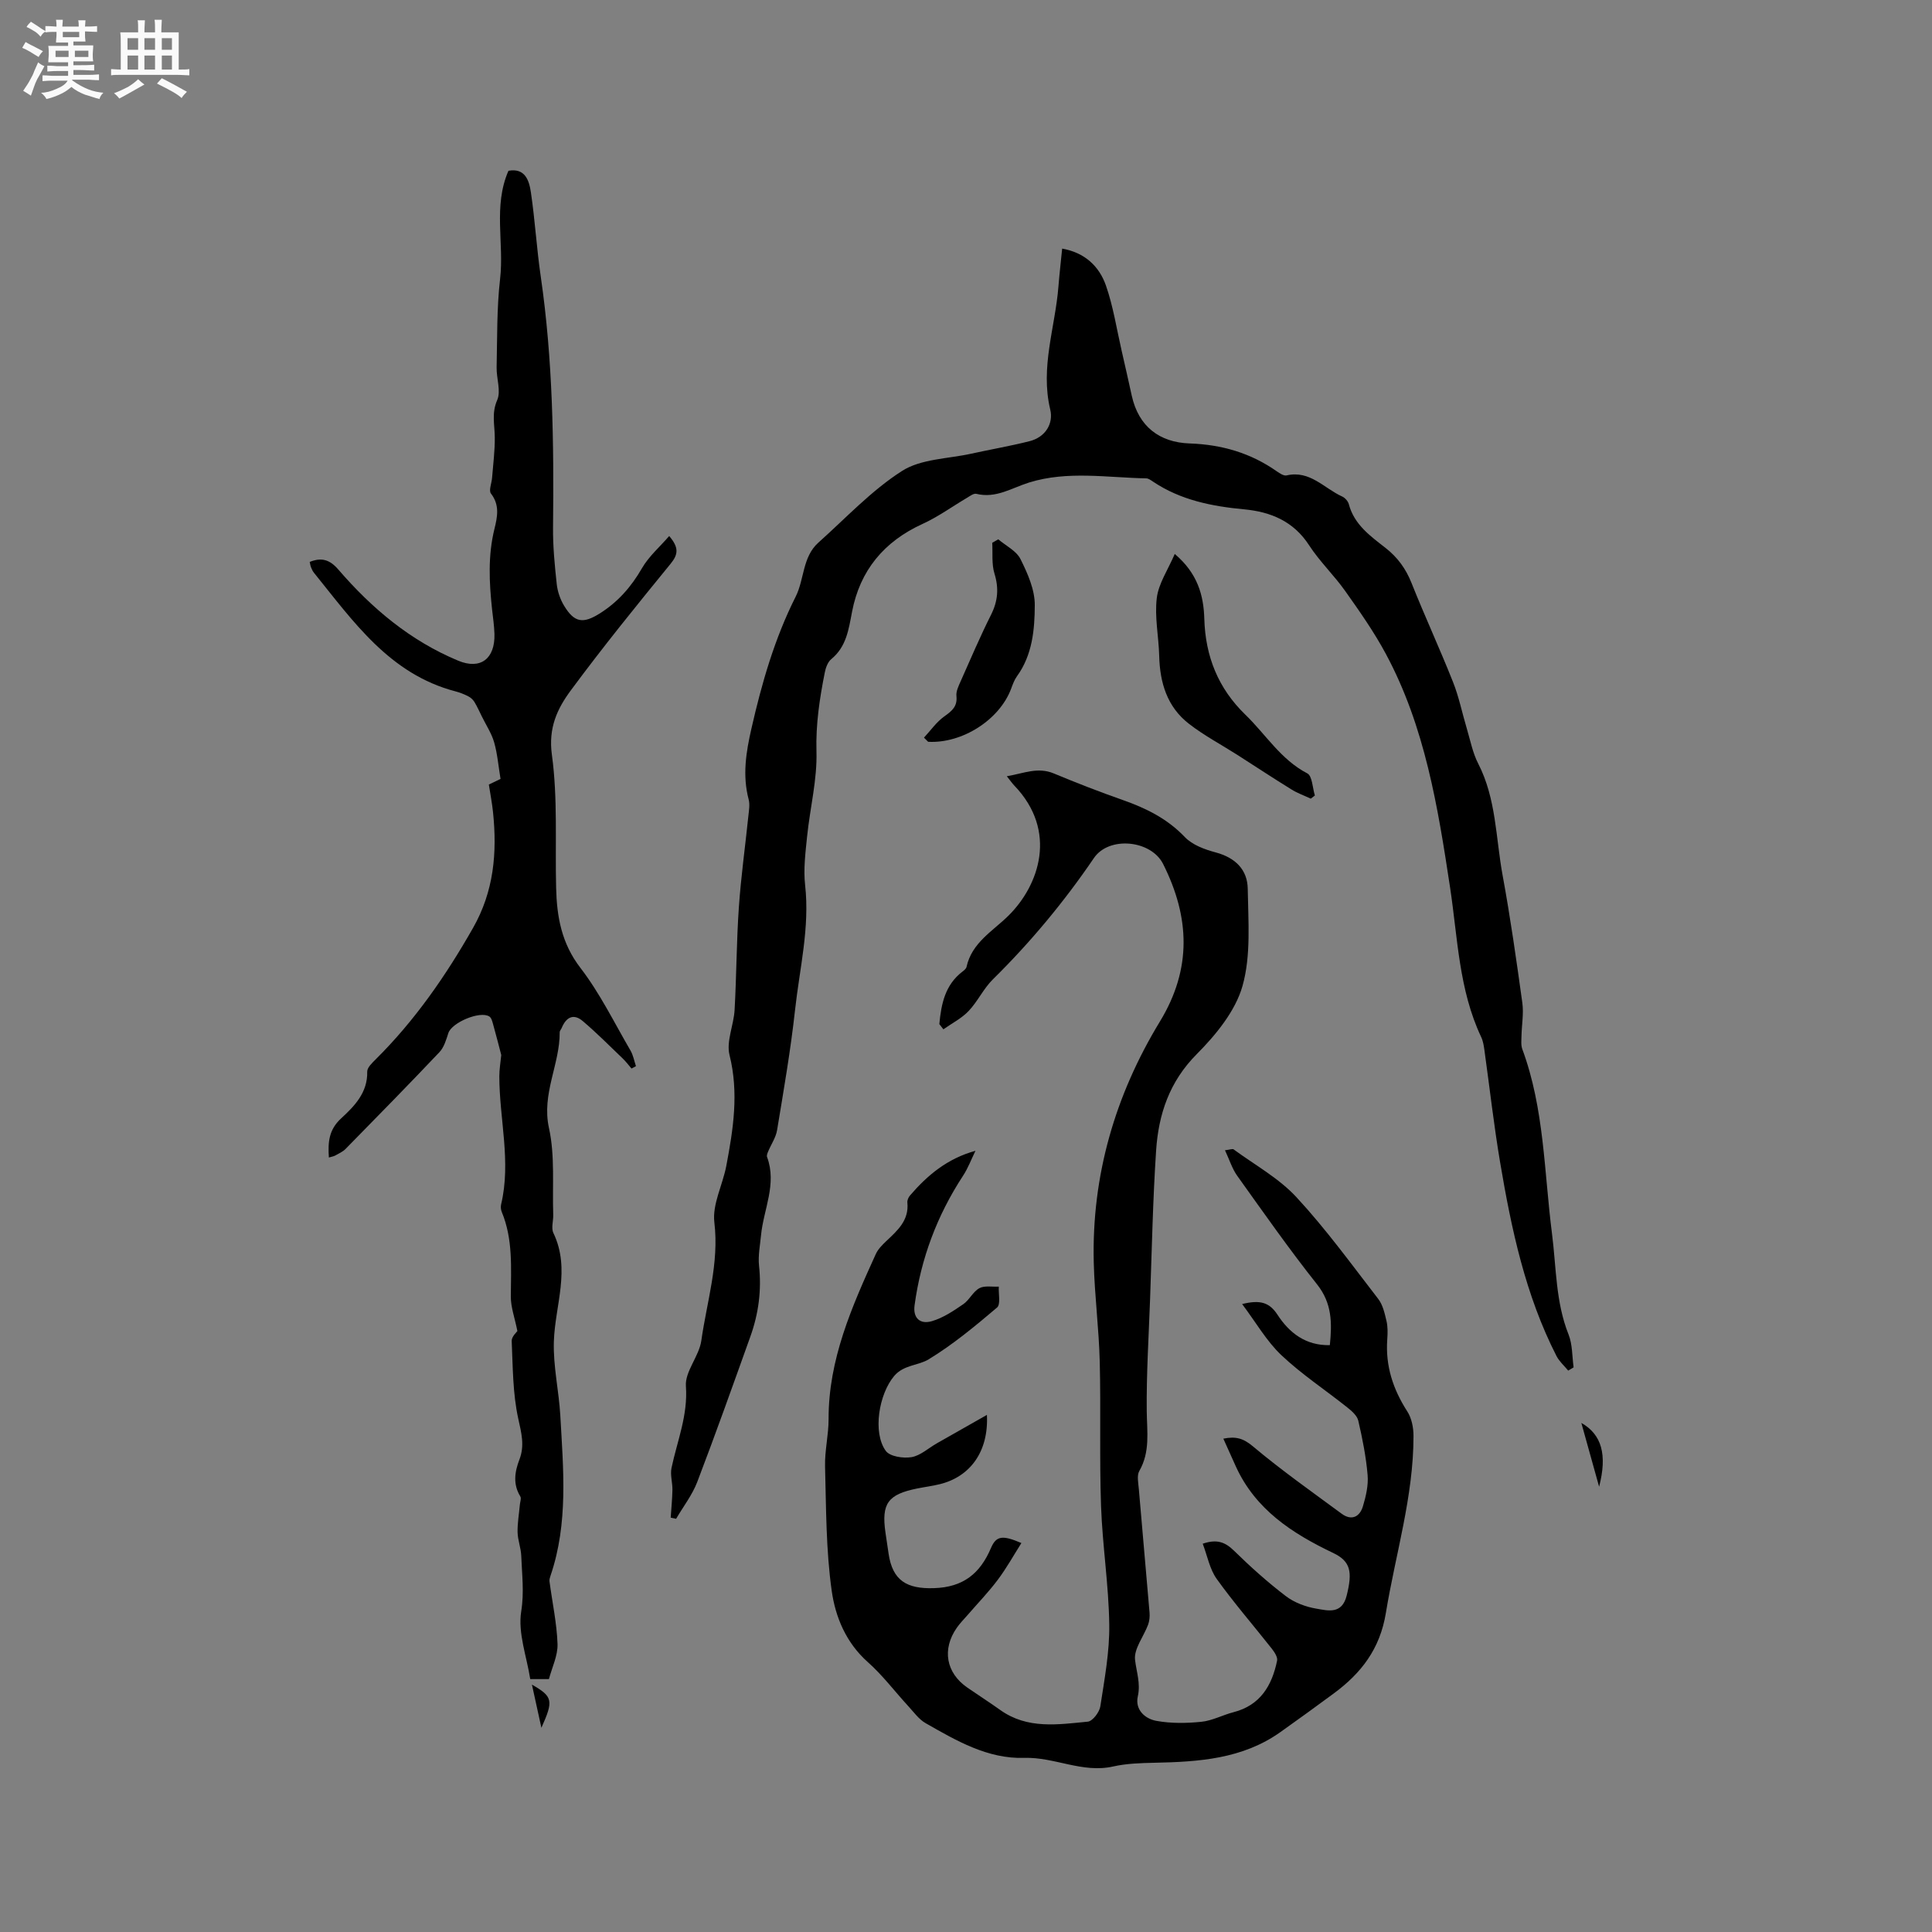
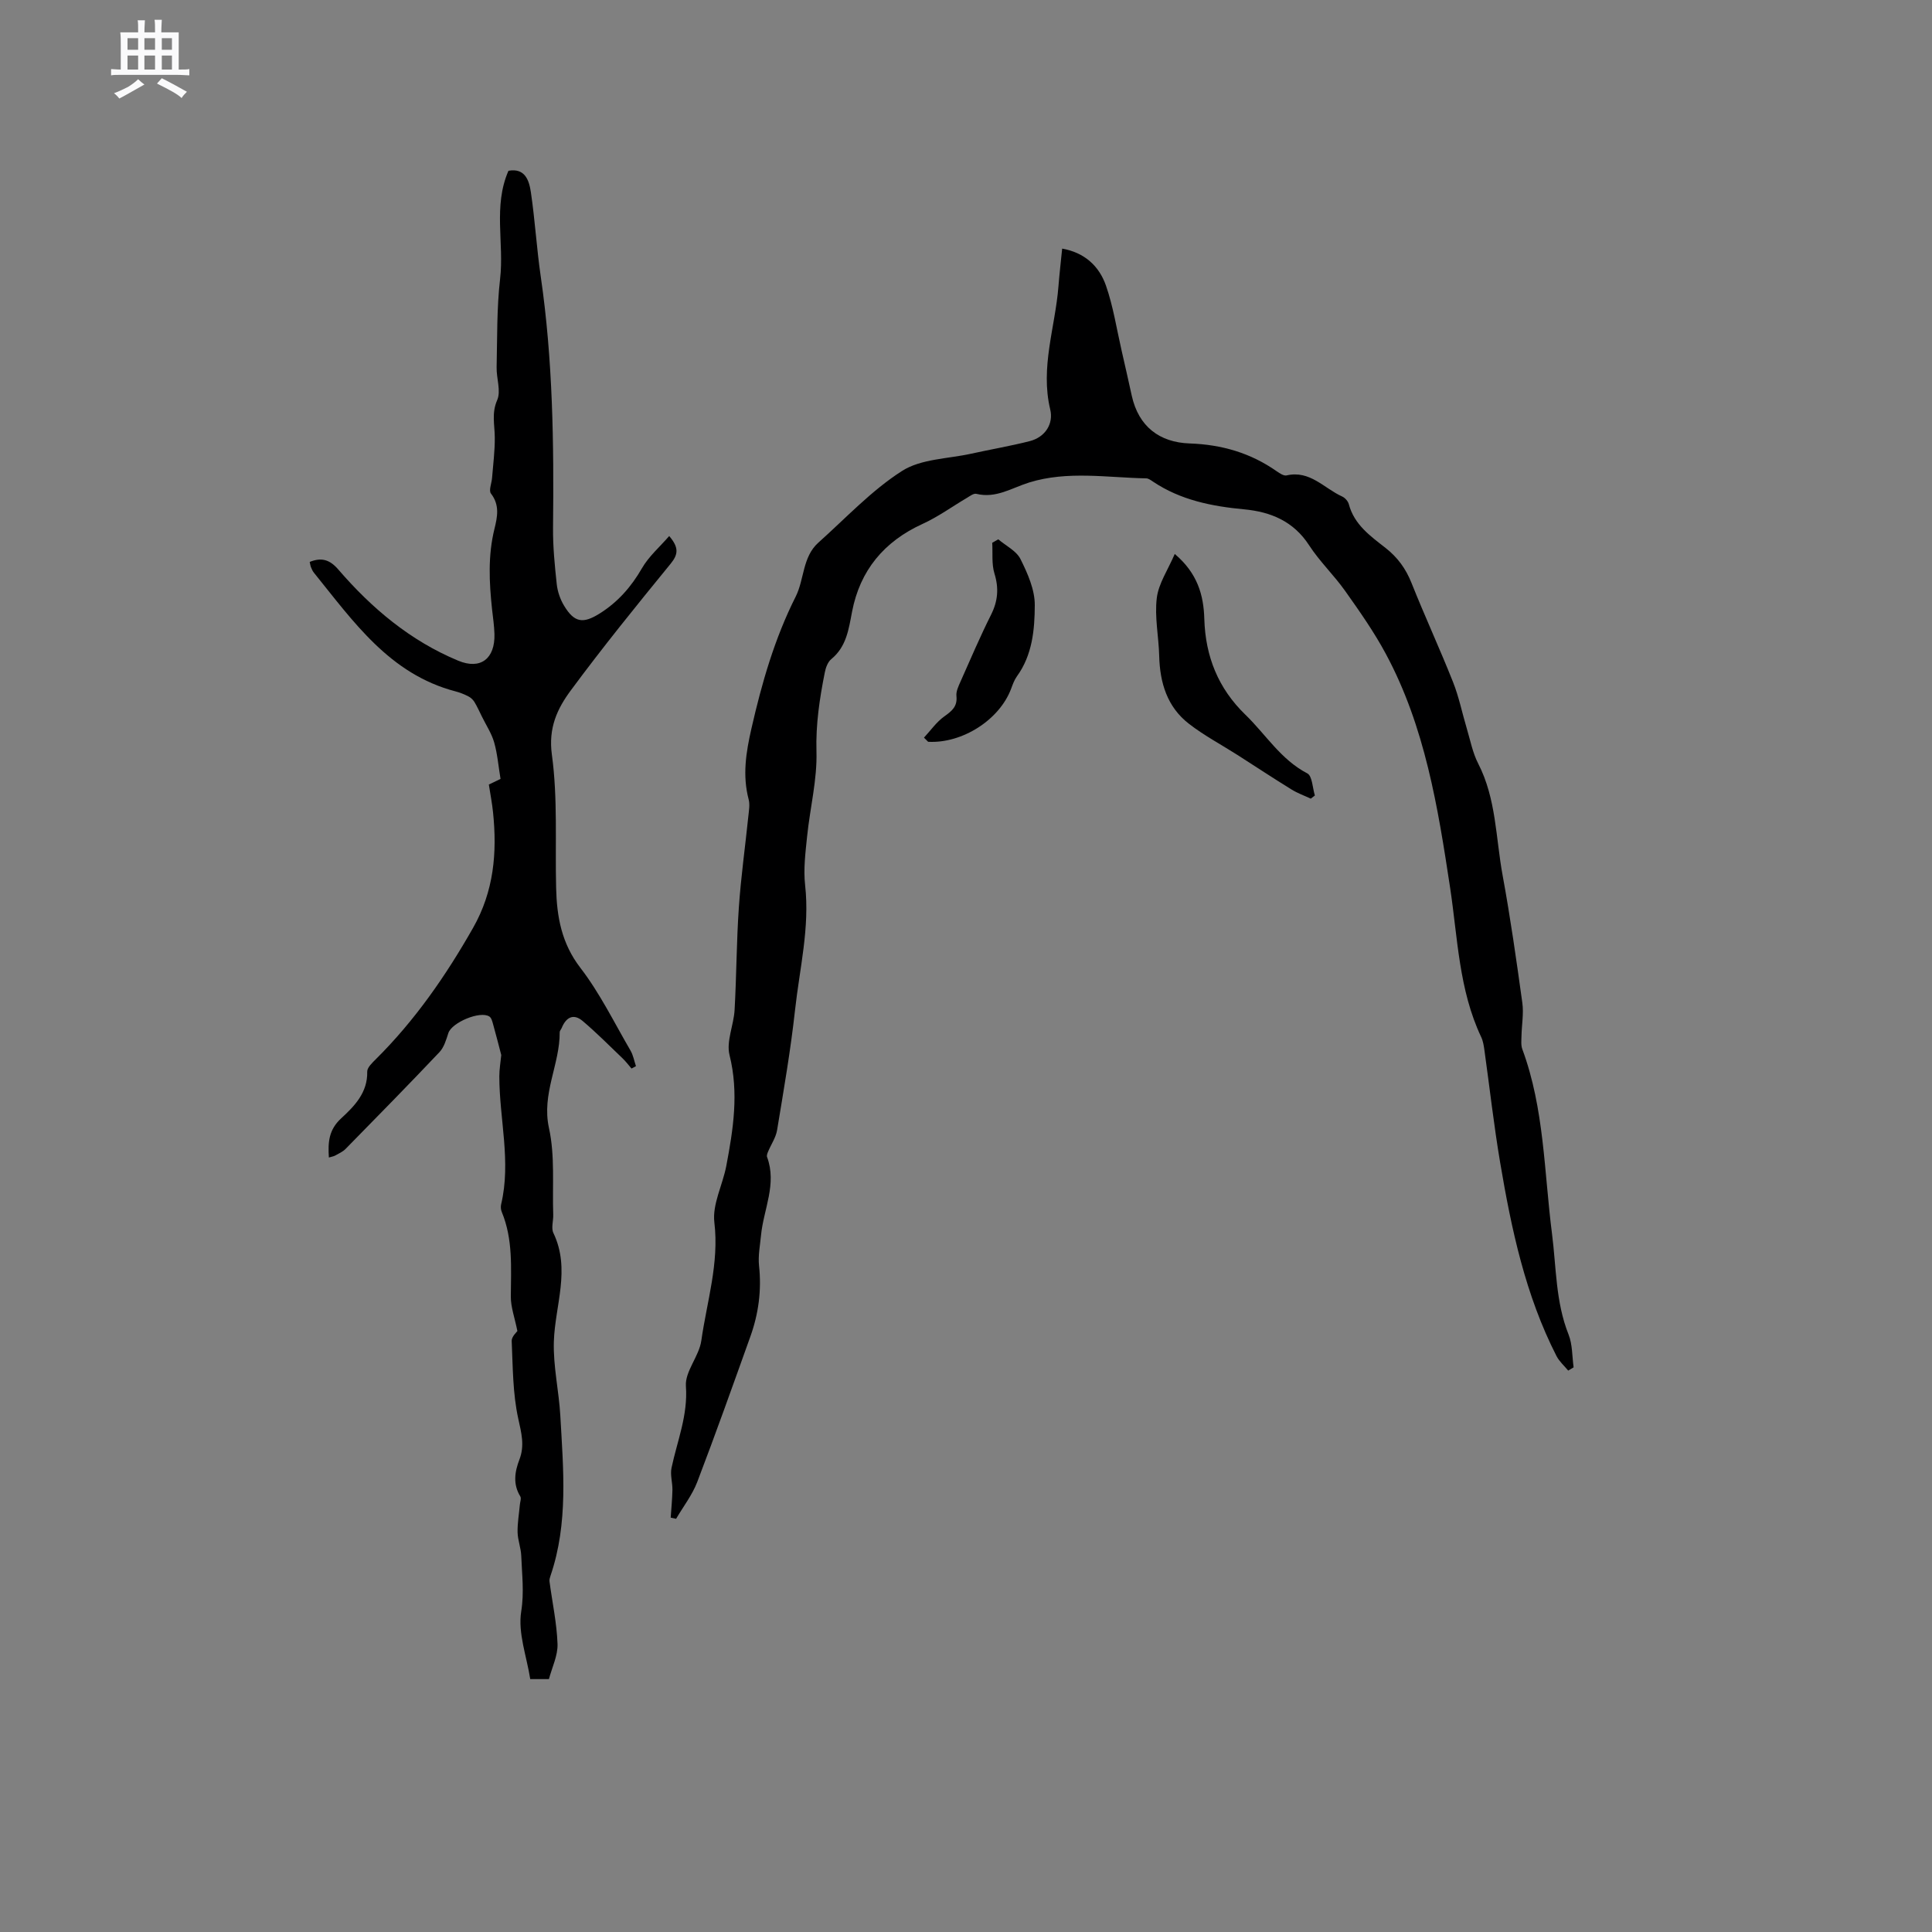
<svg xmlns="http://www.w3.org/2000/svg" enable-background="new 0 0 400 400" viewBox="0 0 400 400">
  <rect x="0" y="0" width="400" height="400" fill="#808080" stroke="none" />
-   <path d="m6.8 9.5c.6.3 1.3.7 2.1 1.1-.4.4-.7.8-.9 1.2-.7-.4-1.3-.8-1.8-1.1s-1.1-.6-1.6-.8c.2-.4.5-.8.7-1.2.4.2.8.5 1.5.8zm.9 6.9c-.3.6-.5 1.1-.7 1.7s-.4 1.1-.6 1.7c-.6-.4-1.1-.7-1.6-1 .7-1 1.2-1.8 1.5-2.4.3-.5.6-1.1.8-1.7.3-.6.5-1.2.8-1.8.3.3.8.6 1.3.8-.7 1.3-1.2 2.2-1.5 2.7zm.1-11c.4.3 1 .7 1.7 1.1-.5.2-.8.6-1.1 1.1-.5-.6-1-1-1.4-1.2s-.9-.6-1.5-.8c.2-.4.5-.7.9-1.1.5.3.9.6 1.4.9zm10.5 13.1c1 .4 2 .6 3.1.7-.4.4-.7.8-.8 1.3-.9-.2-1.9-.6-3-.9-1-.4-2-.9-2.8-1.6-.5.4-1.1.9-1.9 1.3s-1.9.9-3.3 1.2c-.1-.3-.5-.8-1.1-1.3 1 0 2.1-.3 3.2-.8 1.2-.5 1.9-1 2.3-1.7h-3.2c-.4 0-1 0-2 .1v-1.2c1 0 1.7.1 2 .1h3.3v-1h-2.3c-.2 0-.9 0-2 .1v-1.2c1.2 0 1.9.1 2 .1h2.3v-.8h-4.1c0-.7.1-1.2.1-1.6 0-.5 0-1.1-.1-1.8h4.1v-.7h-2.5c0-.6.1-1.1.1-1.6v-.6h-.5c-.4 0-1 0-1.8.1v-1.3c1.2 0 1.9.1 2.1.1h.2c0-.3 0-.8-.1-1.4h1.4c0 .6-.1 1-.1 1.4h3.4c0-.4 0-.8-.1-1.3h1.5c0 .4-.1.9-.1 1.3.7 0 1.5 0 2.5-.1v1.2c-1 0-1.8-.1-2.5-.1v.6c0 .3 0 .8.1 1.5h-2.5v.8h4.1c0 .7-.1 1.3-.1 1.8s0 1 .1 1.5h-4.1v.8h1.4c.8 0 1.8 0 2.9-.1v1.2c-1 0-1.9-.1-2.8-.1h-1.5v1h3.2c.3 0 1 0 2.1-.1v1.2c-1.1 0-1.8-.1-2.1-.1h-3.4l-.1.1c1.4 1 2.4 1.5 3.4 1.9zm-4.1-6.7v-1.3h-2.7v1.3zm2.2-4.1v-1.1h-3.4v1.1zm1.9 4.1v-1.3h-2.8v1.3z" fill="#fafafb" />
  <path d="m37 6.7v2.3 5.4c1 0 1.8 0 2.2-.1v1.3c-.6 0-1.5-.1-2.5-.1h-11.9c-.7 0-1.3 0-1.8.1v-1.3c.5 0 1.1.1 2 .1v-5.2c0-1 0-1.8-.1-2.5h3.7c0-1.3 0-2.1-.1-2.5h1.5c0 .4-.1 1.3-.1 2.5h2.2c0-1.2 0-2.1-.1-2.6h1.5c0 .4-.1 1.3-.1 2.6zm-12.3 13.7c-.3-.4-.7-.8-1.1-1.1 1.1-.4 2.1-.9 2.9-1.3.8-.5 1.5-1 2.1-1.6.4.4.9.8 1.3 1.1-2.5 1.4-4.2 2.4-5.2 2.9zm3.9-10.1v-2.4h-2.2v2.4zm0 4.1v-2.9h-2.2v2.9zm3.5-4.1v-2.4h-2.2v2.4zm0 4.1v-2.9h-2.2v2.9zm.4 2.9 1-1.1c.6.3 1.4.7 2.5 1.3s2 1.1 2.7 1.5c-.4.4-.8.8-1.1 1.3-.8-.8-2.5-1.7-5.1-3zm3.1-7v-2.4h-2.1v2.4zm0 4.1v-2.9h-2.1v2.9z" fill="#fafafb" />
  <g fill="#000001">
-     <path d="m194.48 212.03c.39-4.15 1.17-8.12 4.81-10.89.33-.25.74-.59.82-.95 1.09-5.02 5.42-7.39 8.68-10.61 6.34-6.26 10.28-17.51 1.21-26.94-.43-.45-.79-.97-1.55-1.93 3.49-.58 6.39-1.97 9.72-.58 4.69 1.95 9.43 3.8 14.22 5.48 4.85 1.7 9.26 3.86 12.91 7.69 1.56 1.64 4.13 2.58 6.42 3.19 4.02 1.08 6.55 3.55 6.61 7.51.1 6.74.7 13.81-1.08 20.12-1.47 5.21-5.5 10.12-9.46 14.11-5.68 5.7-7.93 12.46-8.43 19.97-.68 10.26-.88 20.54-1.25 30.82-.28 7.72-.77 15.45-.69 23.17.05 4.25.74 8.39-1.54 12.36-.54.95-.2 2.47-.1 3.71.72 8.54 1.5 17.07 2.22 25.61.07.83-.02 1.74-.3 2.51-.92 2.46-2.97 5-2.7 7.28.29 2.52 1.18 4.84.57 7.57-.61 2.74 1.48 4.62 3.81 5.05 3.03.56 6.25.51 9.34.2 2.27-.23 4.42-1.41 6.67-1.99 5.56-1.43 7.96-5.53 9.02-10.67.15-.74-.57-1.8-1.13-2.52-3.79-4.81-7.82-9.44-11.38-14.41-1.46-2.04-1.93-4.78-2.89-7.28 2.94-1.01 4.66-.33 6.47 1.44 3.4 3.33 6.96 6.53 10.74 9.41 1.77 1.35 4.13 2.23 6.35 2.6 2.4.41 5.28 1.21 6.25-2.73 1.21-4.87.85-7.06-2.79-8.8-8.49-4.05-16.11-8.99-20.18-17.96-.82-1.82-1.64-3.64-2.57-5.71 2.58-.52 4.13-.08 6.11 1.58 5.89 4.95 12.2 9.4 18.4 13.97 2.05 1.5 3.73.64 4.39-1.55.62-2.07 1.15-4.34.97-6.46-.32-3.78-1.07-7.55-1.93-11.26-.24-1.04-1.35-2.01-2.27-2.74-4.55-3.63-9.46-6.86-13.67-10.84-3.06-2.9-5.23-6.74-8.11-10.57 3.71-.91 5.64-.37 7.32 2.21 2.45 3.76 5.84 6.41 10.84 6.3.46-4.55.48-8.66-2.65-12.59-5.78-7.28-11.12-14.92-16.53-22.48-1.05-1.47-1.6-3.3-2.53-5.28 1.03-.12 1.56-.35 1.79-.18 4.4 3.23 9.37 5.96 13.01 9.9 6.11 6.6 11.42 13.93 16.93 21.06.95 1.23 1.33 2.97 1.7 4.53.29 1.21.26 2.54.17 3.8-.41 5.5 1.18 10.36 4.15 14.97.9 1.39 1.28 3.35 1.28 5.06.01 12.51-3.72 24.45-5.72 36.65-1.22 7.47-5.11 12.48-10.79 16.67-3.66 2.7-7.35 5.38-11.06 8.01-7.85 5.57-16.91 6.15-26.08 6.34-2.85.06-5.76.15-8.53.77-6.36 1.44-12.15-1.98-18.4-1.78-7.6.24-14.06-3.56-20.42-7.18-1.41-.8-2.46-2.29-3.6-3.53-2.8-3.04-5.31-6.4-8.39-9.13-4.5-4-6.7-9.33-7.46-14.73-1.2-8.49-1.15-17.16-1.38-25.76-.09-3.26.74-6.55.73-9.82-.03-12.35 4.82-23.26 9.77-34.15.46-1.02 1.34-1.9 2.17-2.69 2.33-2.2 4.74-4.3 4.37-7.99-.05-.47.22-1.08.54-1.45 3.6-4.19 7.73-7.66 13.56-9.26-.85 1.73-1.53 3.58-2.58 5.18-5.37 8.2-8.72 17.14-10.03 26.83-.35 2.57 1.1 4 3.6 3.26 2.31-.68 4.45-2.11 6.47-3.5 1.28-.87 2.02-2.6 3.34-3.32 1.08-.59 2.67-.25 4.03-.33-.09 1.48.42 3.67-.36 4.33-4.52 3.83-9.13 7.67-14.17 10.73-2.15 1.31-5.15 1.11-7.12 3.43-3.17 3.73-4.52 11.73-1.74 15.53.85 1.16 3.6 1.57 5.3 1.29 1.85-.31 3.49-1.85 5.22-2.84 3.35-1.91 6.71-3.81 10.41-5.91.38 7.56-3.43 12.8-9.78 14.35-1.54.38-3.12.57-4.68.89-6.04 1.22-7.4 3.11-6.55 9.08.21 1.47.44 2.93.65 4.4.82 5.59 3.77 7.33 9.4 7.15 6.08-.19 9.55-3.04 11.8-8.31 1.09-2.56 2.41-2.7 6.3-1.03-1.64 2.59-3.1 5.23-4.9 7.62-1.9 2.54-4.12 4.83-6.2 7.24-.76.88-1.6 1.71-2.26 2.66-3.12 4.46-2.26 9.35 2.17 12.41 2.27 1.57 4.59 3.05 6.83 4.65 5.61 4 11.93 3 18.11 2.4.99-.1 2.4-1.95 2.59-3.16.86-5.61 1.93-11.29 1.85-16.93-.11-8.19-1.41-16.36-1.7-24.55-.35-9.95-.02-19.93-.27-29.89-.17-6.86-1.07-13.7-1.24-20.56-.44-17.97 4.43-34.63 13.7-49.87 6.66-10.95 6.18-21.62.66-32.61-2.49-4.96-11.19-5.83-14.32-1.24-6.17 9.07-13.12 17.43-20.93 25.13-1.94 1.91-3.13 4.56-5.01 6.54-1.46 1.54-3.47 2.55-5.23 3.8-.26-.36-.55-.72-.84-1.08z" />
    <path d="m138.86 314.21c.13-1.92.32-3.84.36-5.76.02-1.51-.49-3.1-.19-4.53 1.18-5.6 3.42-10.88 2.98-16.94-.22-3.03 2.73-6.17 3.19-9.41 1.15-8.11 3.72-16 2.7-24.49-.45-3.74 1.72-7.75 2.47-11.68 1.44-7.6 2.63-15.14.67-22.96-.71-2.85.88-6.21 1.05-9.35.4-7.06.39-14.14.88-21.19.43-6.33 1.32-12.62 1.97-18.94.12-1.15.34-2.38.06-3.45-1.31-4.98-.55-9.75.58-14.69 2.15-9.43 4.78-18.6 9.16-27.3 1.8-3.58 1.38-8.21 4.7-11.18 5.68-5.07 10.97-10.78 17.31-14.83 3.94-2.52 9.5-2.51 14.34-3.58 4.02-.89 8.09-1.58 12.08-2.59 3.29-.84 4.97-3.65 4.27-6.55-2.1-8.76 1.03-17.02 1.7-25.5.2-2.52.49-5.03.77-7.82 4.67.83 7.66 3.64 9.06 7.64 1.52 4.36 2.22 9 3.26 13.53.71 3.09 1.41 6.19 2.09 9.29 1.42 6.41 5.77 9.66 11.96 9.88 6.68.23 12.66 1.97 18.09 5.79.59.41 1.43.96 2 .83 4.84-1.13 7.77 2.68 11.5 4.36.6.27 1.23.98 1.39 1.6 1.12 4.24 4.46 6.59 7.61 9.06 2.49 1.95 4.19 4.29 5.37 7.25 2.74 6.88 5.86 13.62 8.59 20.5 1.24 3.12 1.9 6.46 2.87 9.69.72 2.42 1.2 4.97 2.34 7.19 3.75 7.29 3.63 15.39 5.06 23.15 1.61 8.75 2.86 17.57 4.08 26.38.31 2.22-.12 4.54-.17 6.82-.02.93-.14 1.95.17 2.79 4.56 12.32 4.5 25.38 6.14 38.16.9 7 .74 14.16 3.43 20.91.83 2.08.73 4.52 1.05 6.8-.37.23-.75.45-1.12.68-.82-1-1.84-1.89-2.42-3.01-6.44-12.61-9.34-26.27-11.67-40.07-1.3-7.7-2.17-15.48-3.25-23.22-.13-.94-.28-1.93-.68-2.77-4.63-9.8-4.85-20.47-6.43-30.91-2.52-16.63-5.19-33.31-13.3-48.4-2.44-4.55-5.44-8.82-8.43-13.04-2.32-3.28-5.3-6.11-7.48-9.48-3.21-4.95-7.93-6.89-13.36-7.41-6.73-.63-13.19-1.9-18.92-5.73-.44-.29-.94-.68-1.41-.69-8.1-.15-16.29-1.61-24.24.85-3.61 1.12-6.88 3.36-10.96 2.35-.54-.13-1.31.46-1.91.82-3.07 1.81-5.99 3.94-9.21 5.41-7.99 3.64-12.96 9.64-14.6 18.18-.71 3.69-1.17 7.25-4.32 9.83-.72.59-1.14 1.79-1.33 2.77-1.07 5.38-1.88 10.71-1.72 16.32.17 5.85-1.34 11.73-1.94 17.62-.34 3.34-.78 6.76-.41 10.06.99 8.8-1.15 17.3-2.09 25.9-.91 8.31-2.35 16.57-3.71 24.82-.25 1.54-1.24 2.96-1.86 4.45-.15.35-.33.81-.22 1.12 2.09 5.61-.73 10.83-1.25 16.22-.2 2.1-.63 4.23-.41 6.29.55 5.07-.1 9.94-1.8 14.68-3.6 10.05-7.18 20.12-10.99 30.09-1.04 2.71-2.9 5.1-4.38 7.63-.35-.08-.74-.16-1.12-.24z" />
    <path d="m107.12 275.58c-.55-2.76-1.37-4.94-1.36-7.12.03-5.94.48-11.87-1.88-17.55-.19-.46-.24-1.07-.13-1.55 2.11-8.88-.37-17.69-.37-26.53 0-1.43.25-2.87.4-4.4-.52-1.97-1.07-4.18-1.69-6.37-.16-.57-.34-1.32-.77-1.6-1.92-1.25-7.79 1.25-8.49 3.42-.45 1.39-.9 2.96-1.86 3.97-6.39 6.75-12.91 13.38-19.42 20.02-.58.59-1.4.95-2.13 1.36-.34.19-.76.25-1.33.42-.21-3.18-.02-5.75 2.55-8.11 2.72-2.51 5.5-5.32 5.39-9.67-.02-.83 1.01-1.8 1.74-2.53 8.11-8.04 14.52-17.29 20.16-27.21 4.33-7.6 5.01-15.57 4.15-23.93-.19-1.88-.56-3.75-.87-5.77 1-.48 1.93-.92 2.42-1.16-.44-2.64-.64-5.18-1.32-7.57-.53-1.86-1.66-3.55-2.52-5.31-.51-1.03-.98-2.08-1.57-3.06-.29-.47-.76-.91-1.26-1.16-.84-.43-1.74-.79-2.66-1.03-13.64-3.57-21.14-14.47-29.31-24.57-.26-.32-.44-.73-.6-1.12-.12-.29-.16-.61-.27-1.11 2.41-.97 4.13-.52 5.94 1.59 6.92 8.03 14.92 14.75 24.81 18.86 4.61 1.92 7.65-.4 7.5-5.54-.05-1.69-.3-3.38-.49-5.06-.6-5.6-.88-11.17.5-16.73.6-2.44 1.11-4.9-.73-7.27-.5-.64.15-2.16.23-3.28.22-2.79.59-5.58.56-8.37-.02-2.58-.69-5 .5-7.71.82-1.87-.17-4.49-.12-6.77.14-6.11.02-12.26.72-18.32.86-7.42-1.47-15.06 1.73-22.38 3.45-.63 4.29 2.01 4.65 4.49.85 5.76 1.19 11.6 2.03 17.36 2.52 17.27 2.74 34.63 2.55 52.02-.04 3.91.35 7.84.77 11.73.17 1.53.72 3.13 1.52 4.45 2.12 3.52 3.93 3.76 7.35 1.62 3.78-2.37 6.55-5.53 8.78-9.4 1.41-2.44 3.66-4.38 5.63-6.65 2.09 2.44 1.84 3.85.27 5.77-7.04 8.61-14.04 17.26-20.65 26.2-2.78 3.76-4.67 7.73-3.91 13.3 1.24 9.06.65 18.38.88 27.58.14 5.97 1.12 11.48 5.03 16.56 4.04 5.25 7 11.34 10.36 17.1.57.97.77 2.16 1.14 3.25-.31.16-.61.33-.92.49-.61-.7-1.17-1.46-1.84-2.1-2.73-2.61-5.39-5.3-8.27-7.74-1.94-1.64-3.46-.74-4.35 1.45-.12.29-.41.57-.41.85.05 6.68-3.79 12.75-2.22 19.87 1.27 5.77.67 11.95.88 17.95.04 1.27-.46 2.75.04 3.78 3.6 7.53.33 14.97.09 22.46-.16 5.1 1.05 10.24 1.34 15.38.62 11.09 1.67 22.23-2.02 33.07-.13.39-.28.84-.22 1.23.57 4.32 1.51 8.62 1.66 12.94.08 2.4-1.14 4.84-1.78 7.27-1.41 0-2.52 0-3.87 0-.73-4.68-2.58-9.55-1.87-14 .64-4 .15-7.69.01-11.51-.06-1.63-.72-3.25-.76-4.88-.04-1.89.3-3.8.47-5.7.05-.59.34-1.33.09-1.74-1.56-2.54-1.15-5.1-.18-7.63 1.12-2.91.41-5.49-.24-8.46-1.15-5.23-1.12-10.73-1.36-16.13 0-.88 1.08-1.85 1.18-2.01z" />
    <path d="m243.22 114.69c4.76 4.04 5.98 8.59 6.12 13.46.23 7.78 2.89 14.39 8.51 19.83 4.22 4.08 7.32 9.28 12.81 12.14 1.04.54 1.08 3 1.57 4.58-.28.22-.57.43-.85.65-1.34-.63-2.76-1.13-4.01-1.91-3.76-2.32-7.44-4.75-11.16-7.13-3.37-2.15-6.93-4.03-10.07-6.47-4.49-3.48-6-8.48-6.14-14.03-.1-4.01-.98-8.07-.5-11.99.36-3 2.3-5.82 3.72-9.13z" />
    <path d="m191.3 152.72c1.38-1.49 2.58-3.23 4.2-4.39 1.59-1.13 2.75-2.06 2.52-4.24-.1-.96.43-2.04.85-2.99 2.06-4.63 4.05-9.3 6.32-13.83 1.42-2.84 1.64-5.48.7-8.53-.61-1.98-.33-4.23-.46-6.36.42-.24.83-.48 1.25-.72 1.58 1.34 3.75 2.39 4.6 4.09 1.48 2.97 2.98 6.34 2.96 9.54-.02 5.06-.49 10.32-3.7 14.74-.54.75-.87 1.68-1.2 2.57-2.41 6.43-10.11 11.36-17.18 10.98-.28-.28-.57-.57-.86-.86z" />
-     <path d="m327.4 294.6c4.23 2.4 5.39 6.6 3.68 13.21-1.22-4.4-2.41-8.66-3.68-13.21z" />
-     <path d="m110.13 348.78c4.32 2.49 4.51 3.26 1.96 8.94-.63-2.83-1.25-5.67-1.96-8.94z" />
  </g>
</svg>